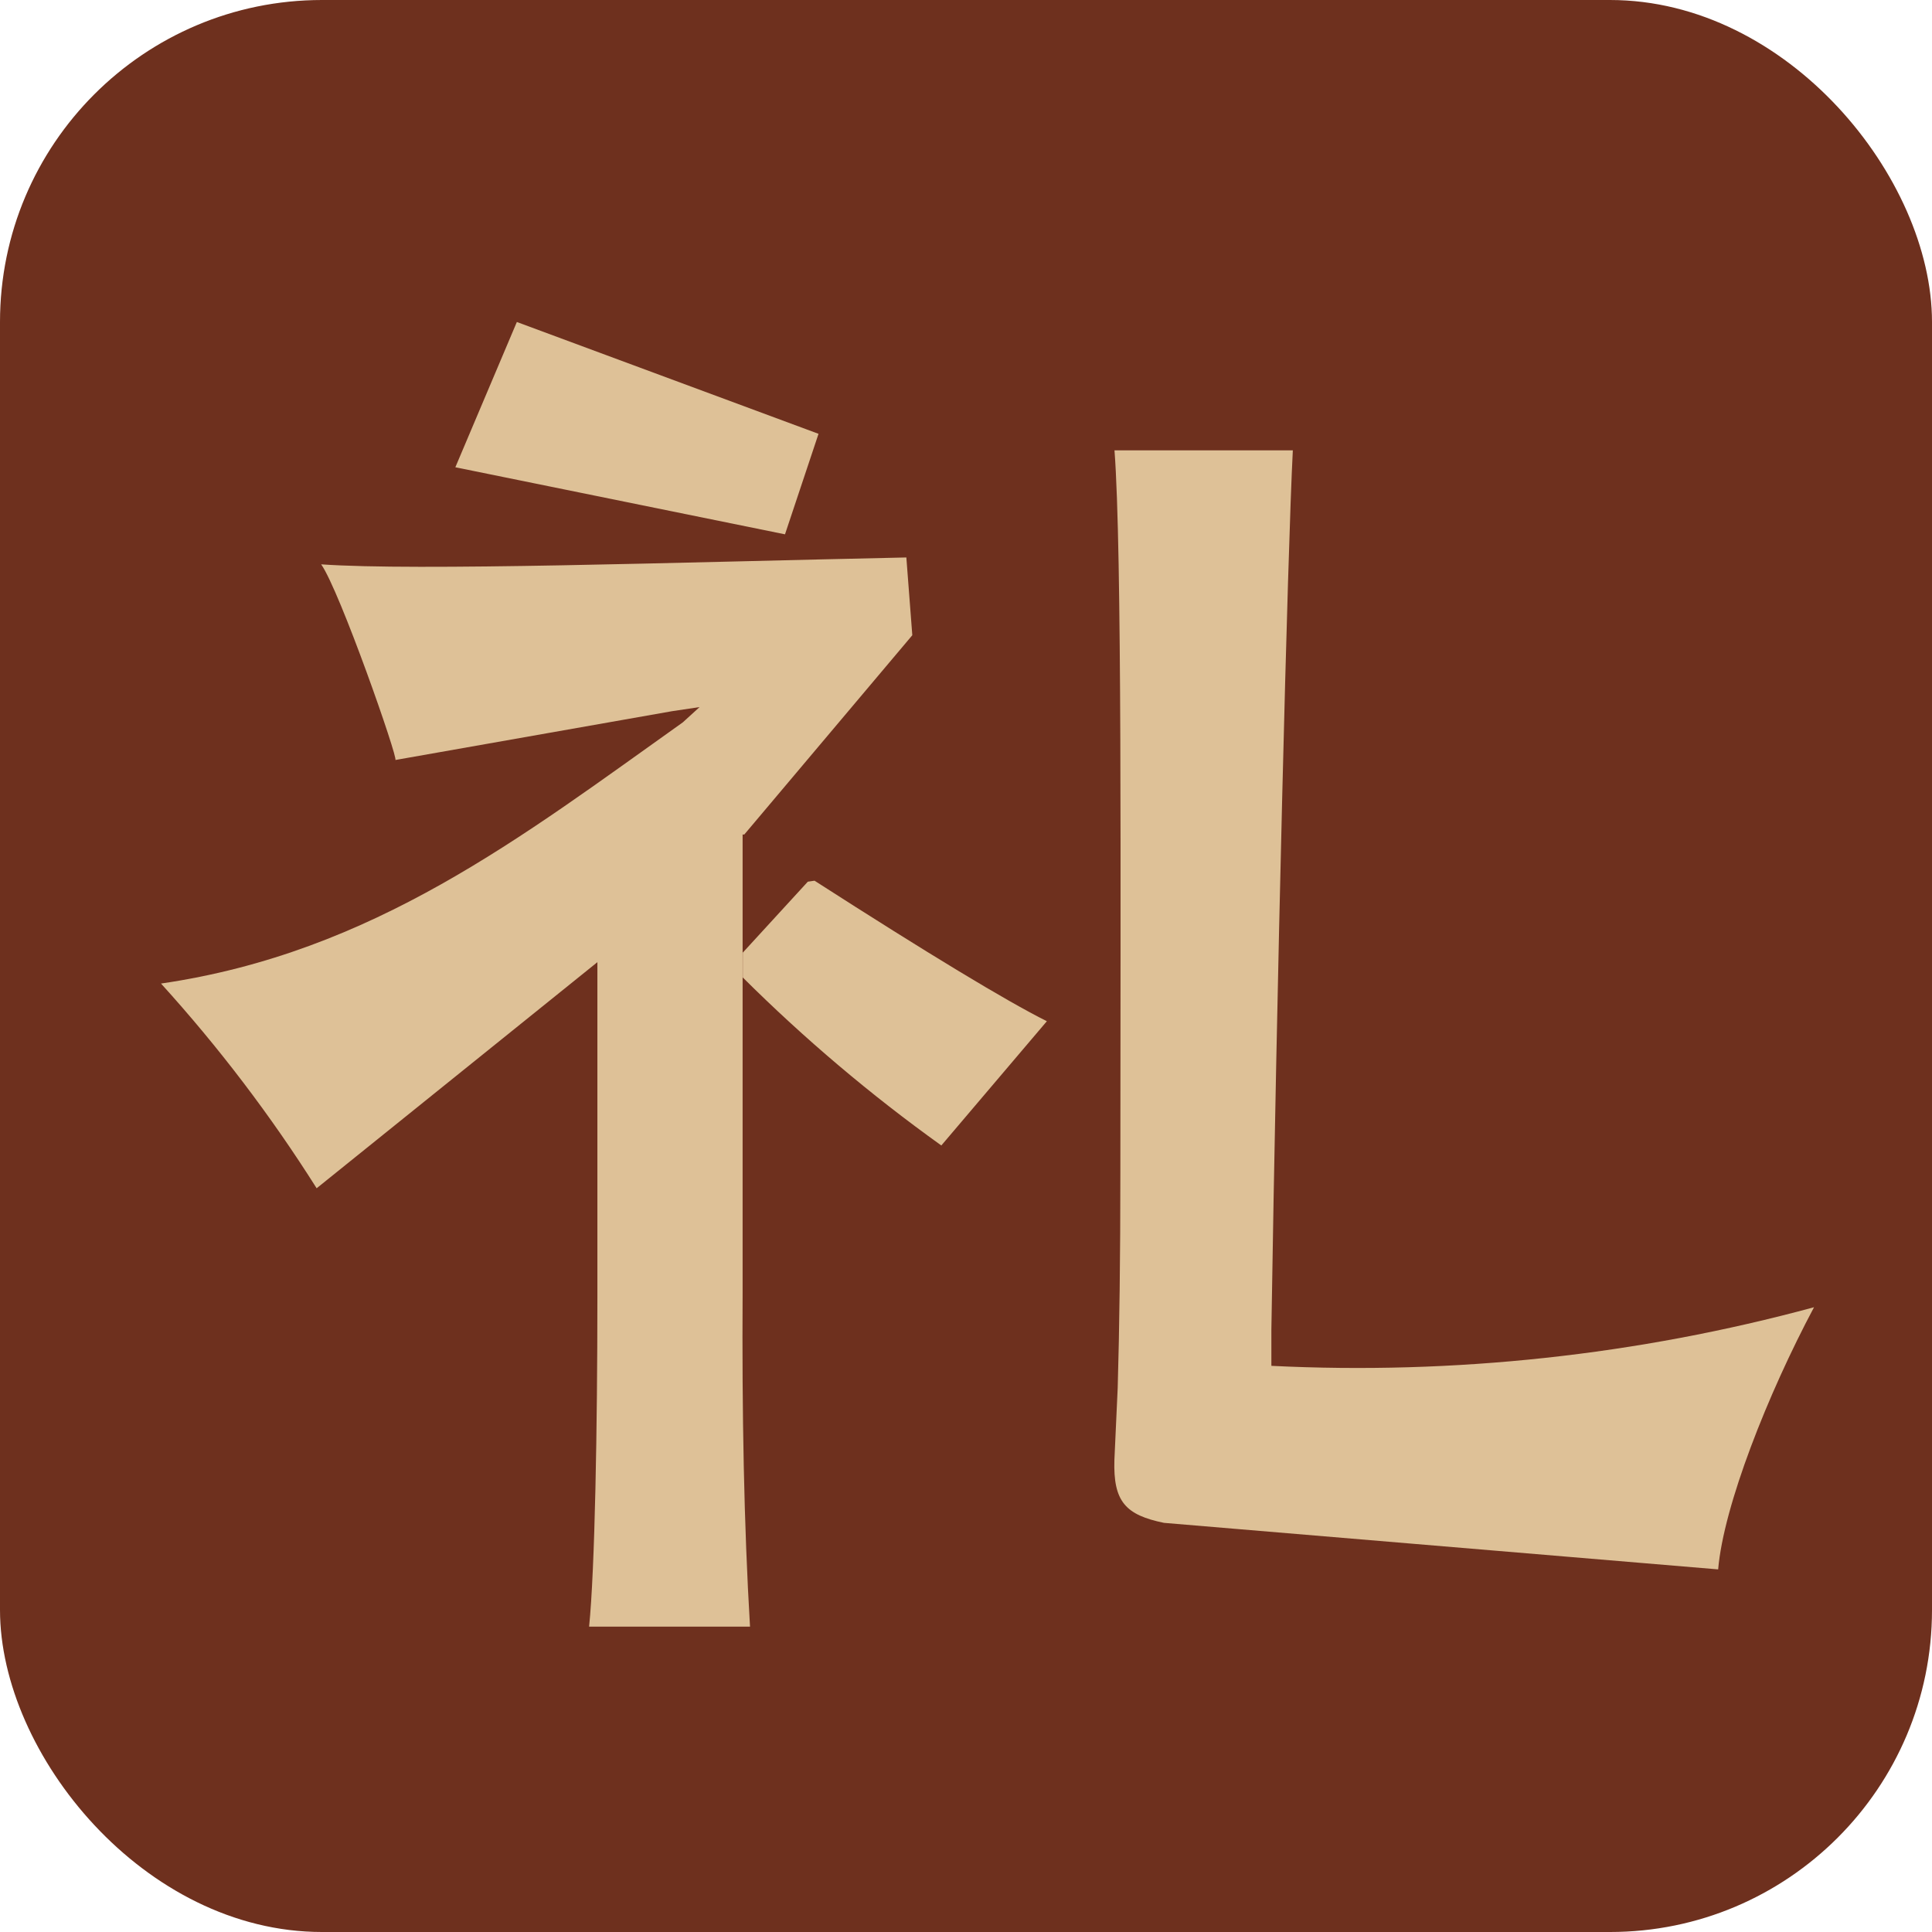
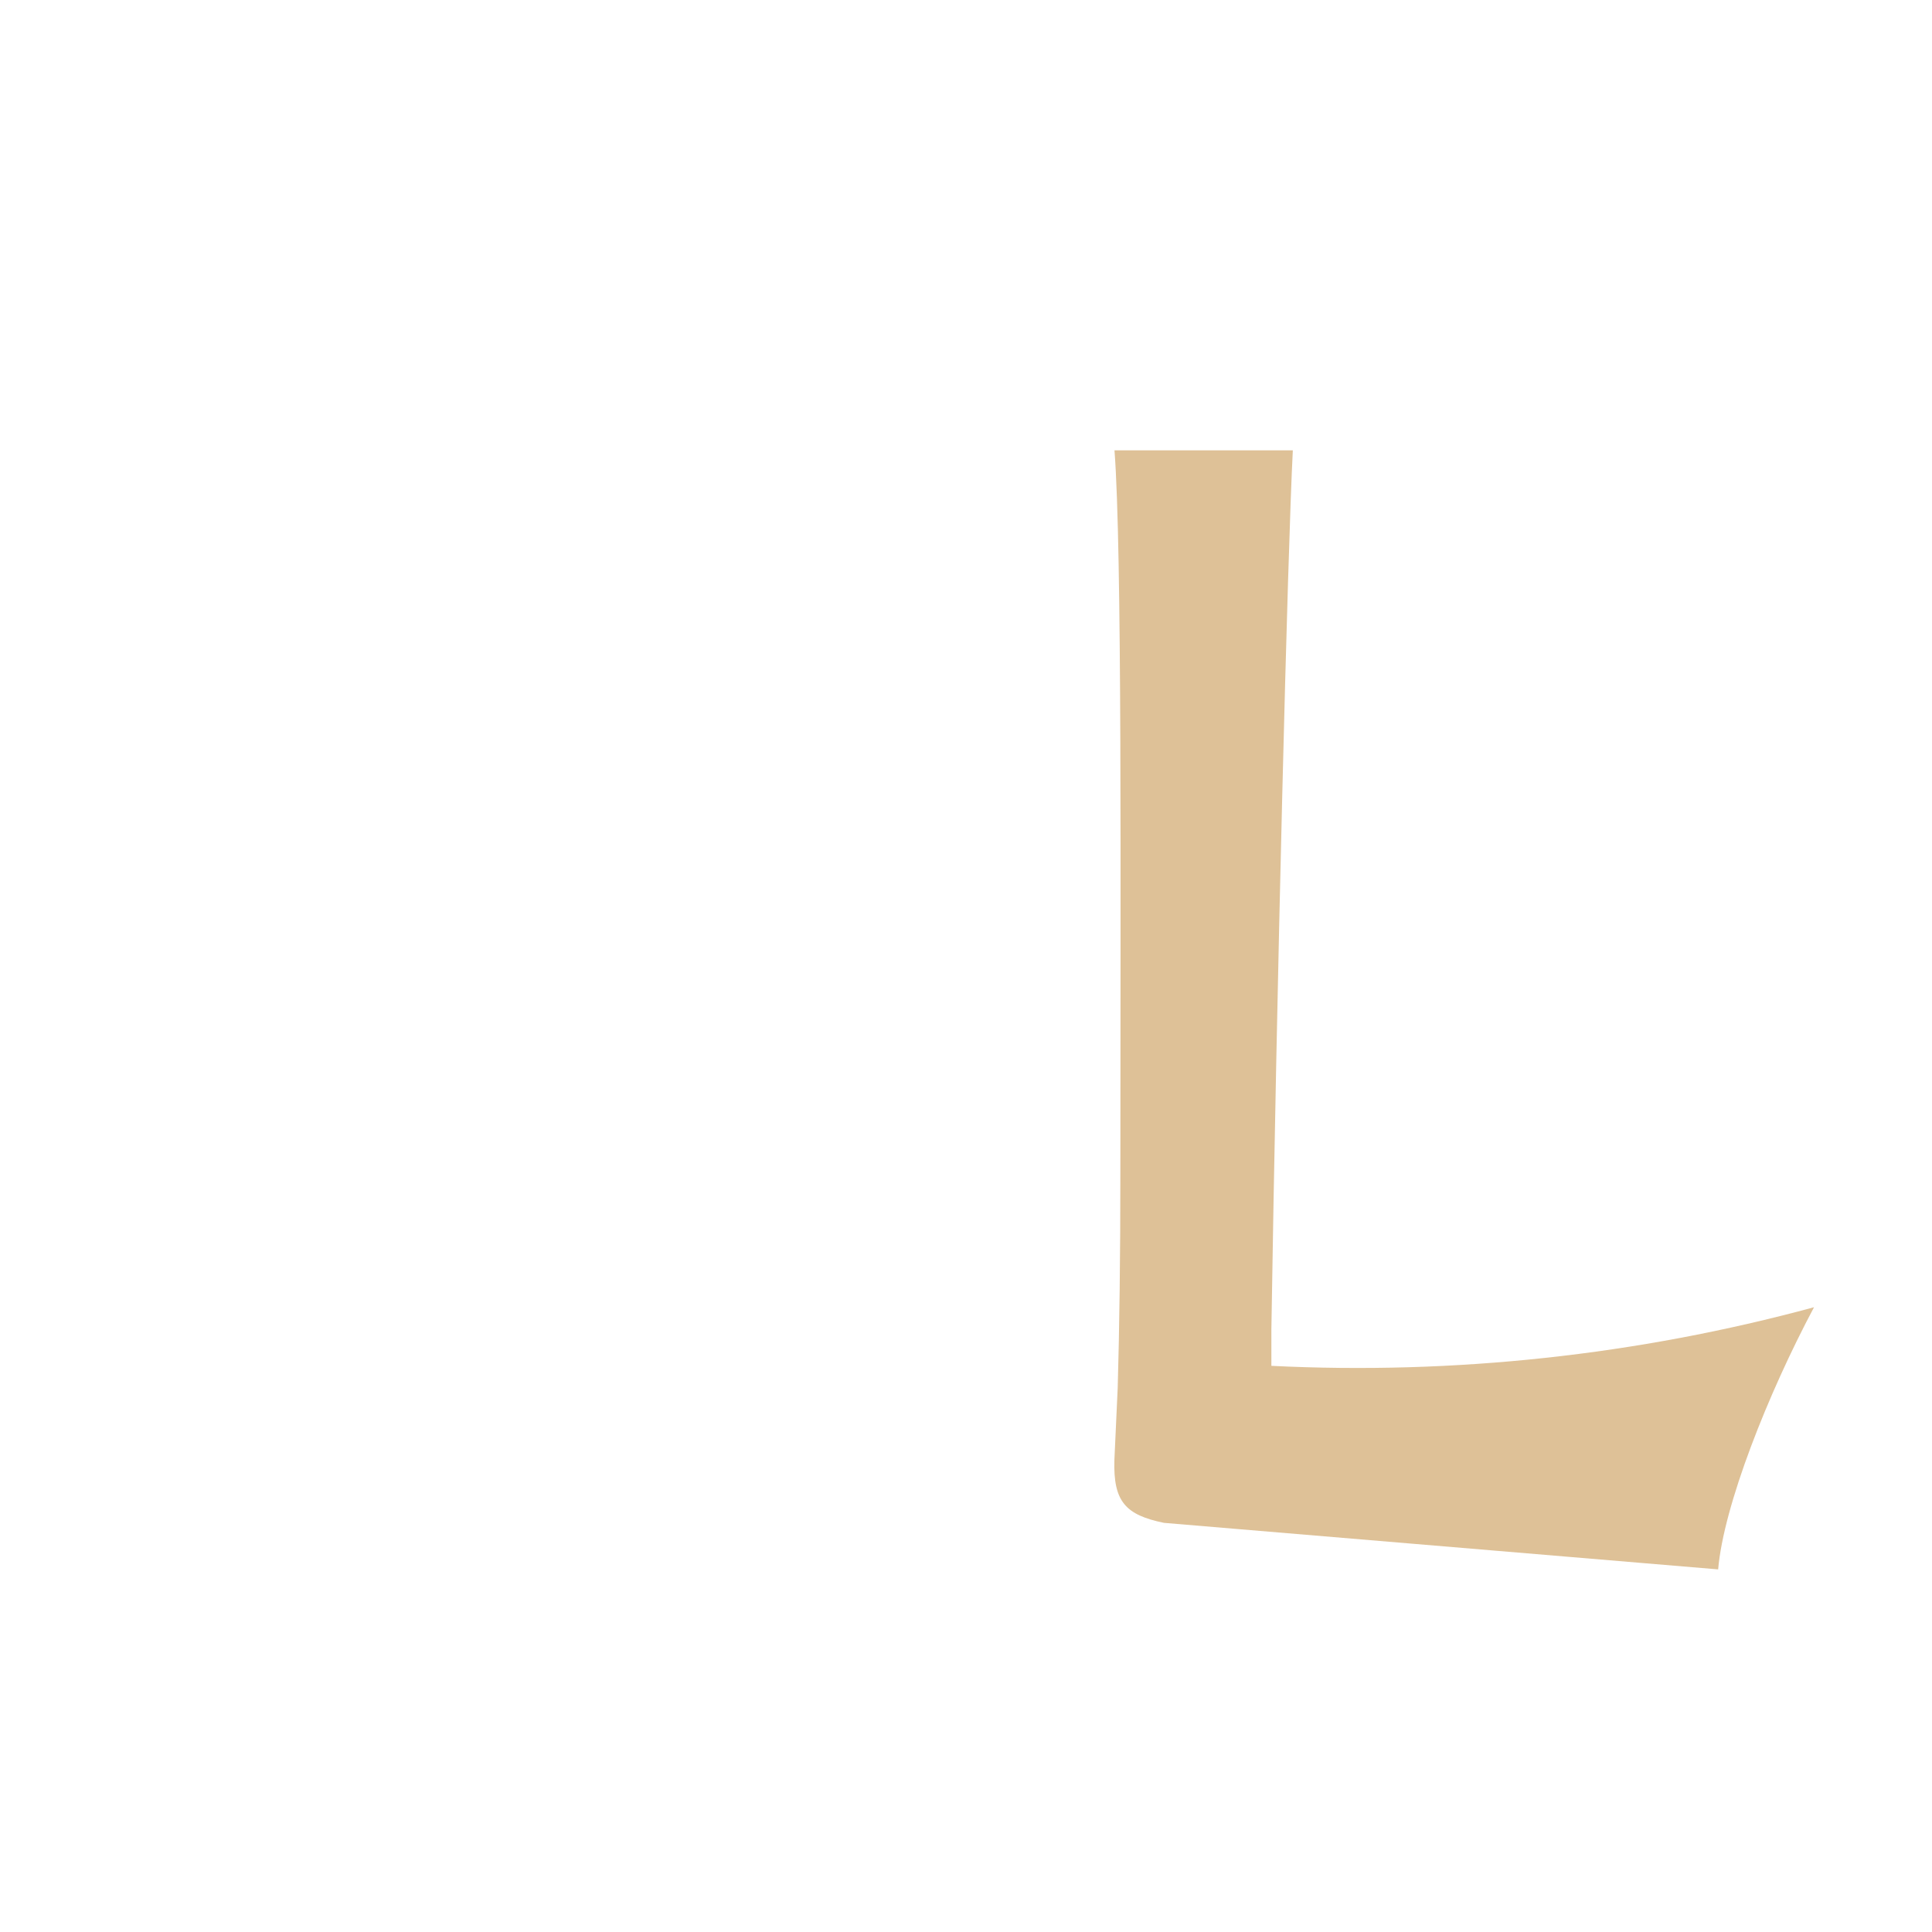
<svg xmlns="http://www.w3.org/2000/svg" width="48" height="48" viewBox="0 0 48 48" fill="none">
-   <rect width="48" height="48" rx="8" fill="#6E301E" />
-   <path d="M19.503 13.275L20.336 10.778L12.841 8L11.313 11.609L19.503 13.275Z" fill="#DEC197" />
-   <path d="M20.07 21.905L18.454 23.668V24.285C19.983 25.806 21.633 27.203 23.387 28.459L26.009 25.372C24.997 24.866 23.073 23.702 20.237 21.881L20.07 21.905Z" fill="#DEC197" />
-   <path d="M18.45 32.12V20.734H18.491L22.666 15.782L22.518 13.85C16.674 13.975 10.374 14.188 7.979 14.021C8.438 14.666 9.909 18.877 9.822 18.882L16.693 17.67L17.381 17.567L16.964 17.947C12.96 20.793 9.277 23.666 4 24.436C5.434 26.016 6.728 27.718 7.867 29.522L14.842 23.905V32.254C14.842 35.433 14.78 39 14.636 40.414H18.634C18.482 37.871 18.433 35.08 18.45 32.12Z" fill="#DEC197" />
  <path d="M31.587 33.934V33.03C31.721 24.512 31.989 13.713 32.12 11.188H27.689C27.879 13.655 27.837 21.949 27.835 29.129C27.835 31.216 27.812 33.002 27.769 34.48L27.687 36.27C27.655 37.309 27.964 37.638 28.919 37.835L42.687 38.991C42.822 37.41 43.92 34.636 45.069 32.478C40.679 33.668 36.129 34.159 31.587 33.934Z" fill="#DEC197" />
</svg>